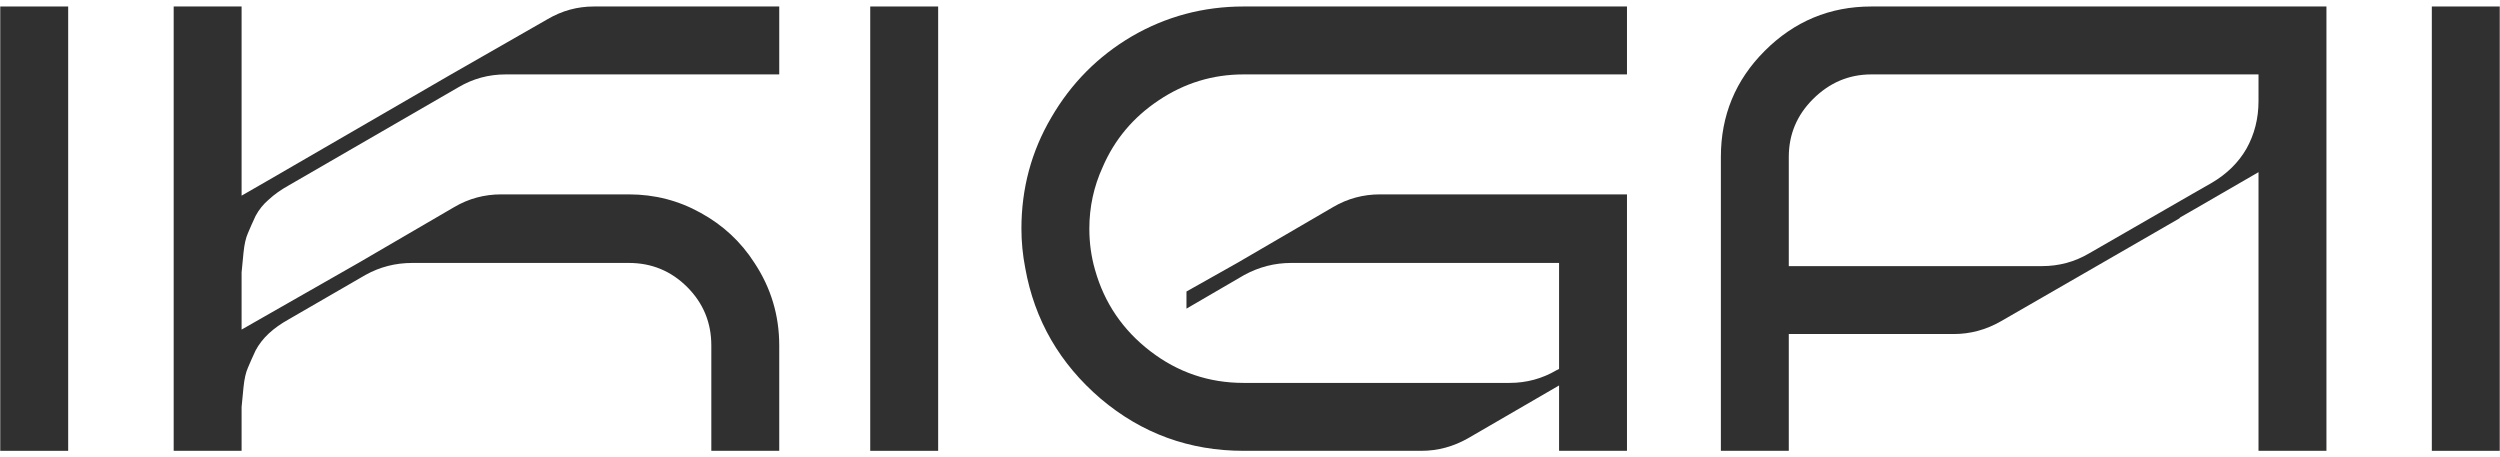
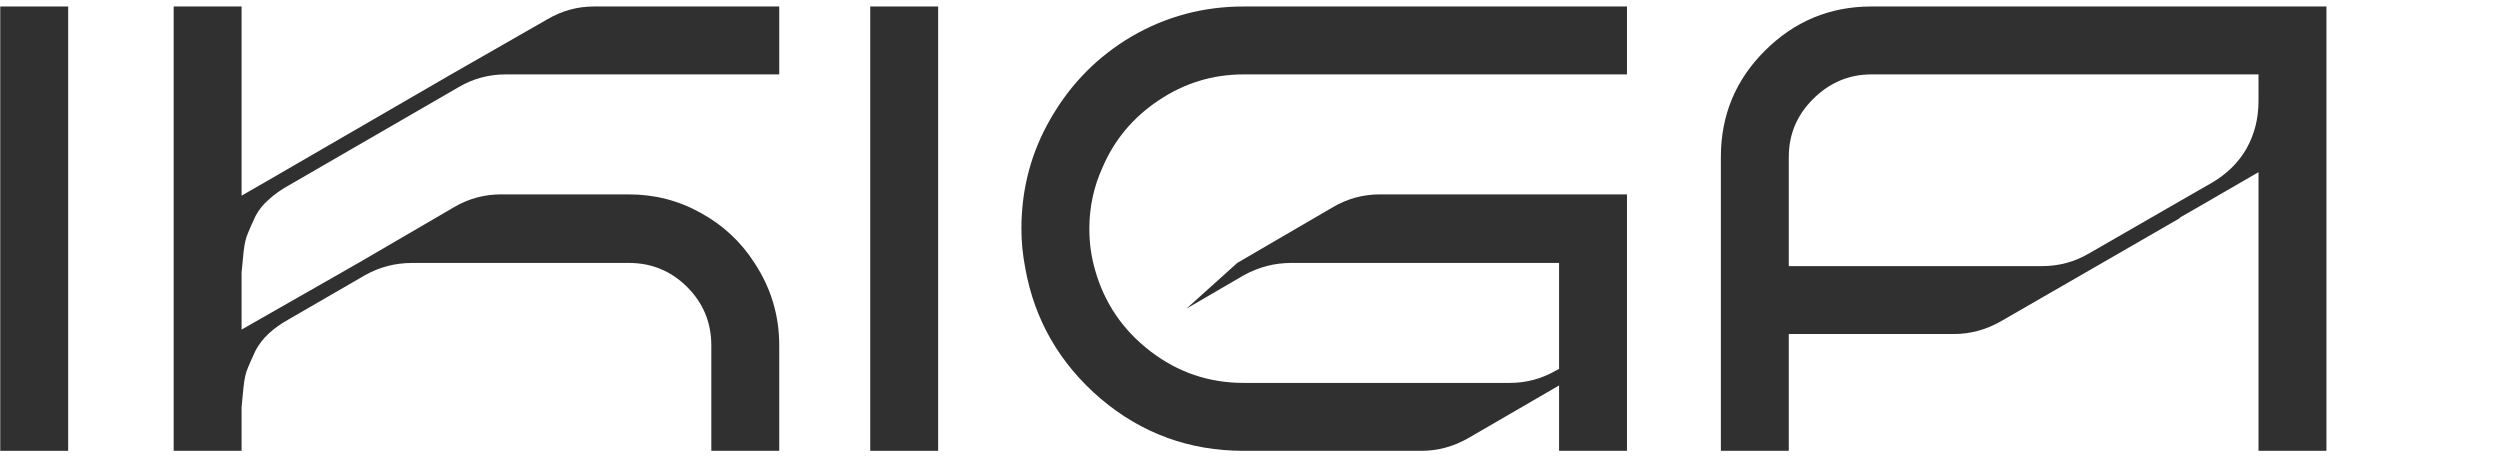
<svg xmlns="http://www.w3.org/2000/svg" width="246" height="45" viewBox="0 0 246 45" fill="none">
-   <path d="M245.974 0.639V44.361H239.291V0.639H245.974Z" fill="#303030" />
  <path d="M215.867 20.626L214.556 21.376L214.431 21.501L206.311 26.185L196.879 31.619C195.422 32.452 193.881 32.868 192.257 32.868H176.017V44.361H169.334V15.442C169.334 11.361 170.771 7.884 173.644 5.011C176.559 2.096 180.056 0.639 184.137 0.639H228.922V44.361H222.238V16.941L215.867 20.626ZM176.017 15.442V26.185H200.939C202.605 26.185 204.145 25.769 205.561 24.936L215.867 19.002L217.616 18.003C219.115 17.128 220.26 16.004 221.052 14.63C221.843 13.214 222.238 11.653 222.238 9.945V7.322H184.137C181.93 7.322 180.015 8.134 178.391 9.758C176.808 11.34 176.017 13.235 176.017 15.442Z" fill="#303030" />
-   <path d="M160.095 0.639V7.322H122.369C119.329 7.322 116.539 8.176 113.999 9.883C111.501 11.549 109.669 13.735 108.503 16.441C107.628 18.357 107.191 20.376 107.191 22.5C107.191 23.916 107.379 25.269 107.753 26.56C108.669 29.808 110.481 32.473 113.187 34.555C115.894 36.637 118.955 37.678 122.369 37.678H148.54C150.206 37.678 151.746 37.261 153.162 36.429L153.412 36.304V25.873H127.054C125.43 25.873 123.889 26.268 122.432 27.06L116.748 30.37V28.684L121.744 25.873L131.176 20.376C132.592 19.544 134.133 19.127 135.798 19.127H160.095V44.361H153.412V37.928L144.48 43.112C143.023 43.945 141.482 44.361 139.858 44.361H122.369C117.039 44.361 112.355 42.654 108.315 39.239C104.276 35.783 101.799 31.494 100.883 26.372C100.633 25.082 100.508 23.791 100.508 22.5C100.508 18.544 101.486 14.901 103.443 11.569C105.401 8.196 108.045 5.531 111.376 3.574C114.749 1.617 118.413 0.639 122.369 0.639H160.095Z" fill="#303030" />
+   <path d="M160.095 0.639V7.322H122.369C119.329 7.322 116.539 8.176 113.999 9.883C111.501 11.549 109.669 13.735 108.503 16.441C107.628 18.357 107.191 20.376 107.191 22.5C107.191 23.916 107.379 25.269 107.753 26.56C108.669 29.808 110.481 32.473 113.187 34.555C115.894 36.637 118.955 37.678 122.369 37.678H148.54C150.206 37.678 151.746 37.261 153.162 36.429L153.412 36.304V25.873H127.054C125.43 25.873 123.889 26.268 122.432 27.06L116.748 30.37L121.744 25.873L131.176 20.376C132.592 19.544 134.133 19.127 135.798 19.127H160.095V44.361H153.412V37.928L144.48 43.112C143.023 43.945 141.482 44.361 139.858 44.361H122.369C117.039 44.361 112.355 42.654 108.315 39.239C104.276 35.783 101.799 31.494 100.883 26.372C100.633 25.082 100.508 23.791 100.508 22.5C100.508 18.544 101.486 14.901 103.443 11.569C105.401 8.196 108.045 5.531 111.376 3.574C114.749 1.617 118.413 0.639 122.369 0.639H160.095Z" fill="#303030" />
  <path d="M92.314 0.639V44.361H85.631V0.639H92.314Z" fill="#303030" />
  <path d="M26.272 17.815L44.385 7.322L53.879 1.888C55.295 1.055 56.815 0.639 58.439 0.639H76.677V7.322H49.757C48.091 7.322 46.55 7.738 45.135 8.571L34.766 14.567L28.395 18.253C27.646 18.669 27 19.127 26.459 19.627C25.918 20.085 25.48 20.626 25.147 21.251C24.856 21.875 24.606 22.438 24.398 22.937C24.19 23.395 24.044 24.041 23.96 24.873C23.877 25.706 23.815 26.352 23.773 26.81C23.773 27.268 23.773 27.997 23.773 28.996C23.773 29.995 23.773 30.703 23.773 31.12V32.431L35.266 25.873L44.697 20.376C46.113 19.544 47.654 19.127 49.32 19.127H61.874C64.414 19.127 66.767 19.731 68.932 20.938C71.139 22.146 72.909 23.791 74.242 25.873C75.865 28.33 76.677 31.036 76.677 33.993V44.361H69.994V33.993C69.994 31.744 69.203 29.829 67.621 28.246C66.038 26.664 64.123 25.873 61.874 25.873H40.575C38.91 25.873 37.369 26.268 35.953 27.06L28.395 31.432C27.646 31.848 27 32.306 26.459 32.806C25.918 33.306 25.48 33.868 25.147 34.492C24.856 35.117 24.606 35.679 24.398 36.179C24.19 36.637 24.044 37.282 23.96 38.115C23.877 38.906 23.815 39.552 23.773 40.051C23.773 40.51 23.773 41.238 23.773 42.238C23.773 43.195 23.773 43.903 23.773 44.361H17.09V0.639H23.773V19.252L26.272 17.815Z" fill="#303030" />
  <path d="M6.709 0.639V44.361H0.025V0.639H6.709Z" fill="#303030" />
</svg>